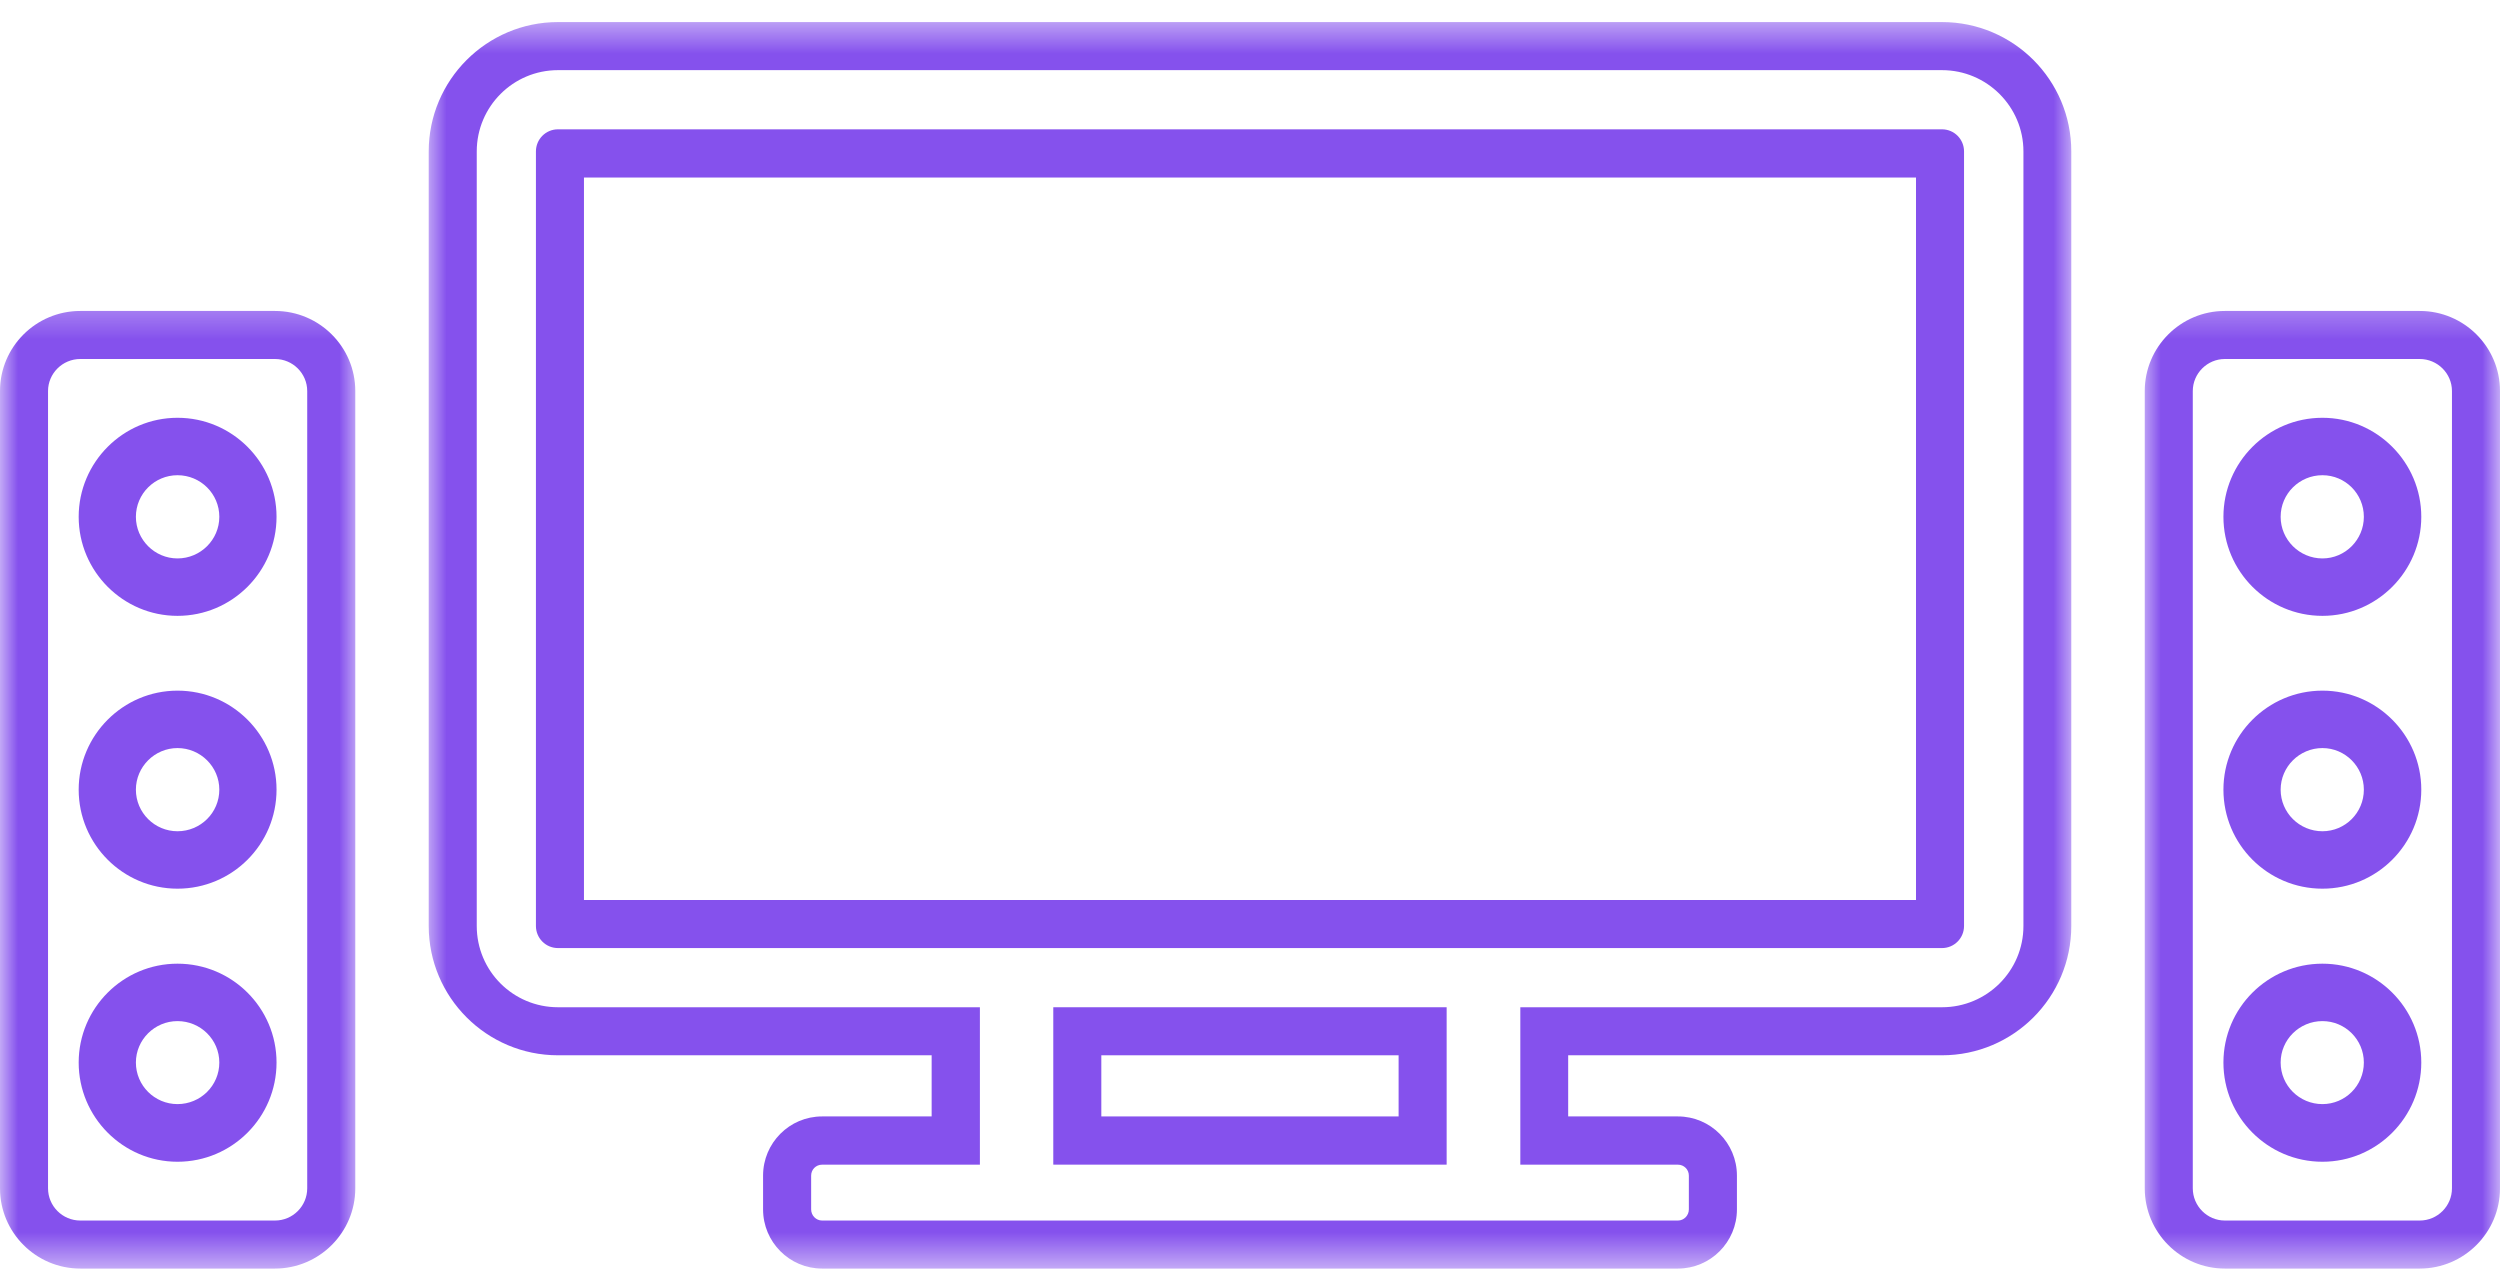
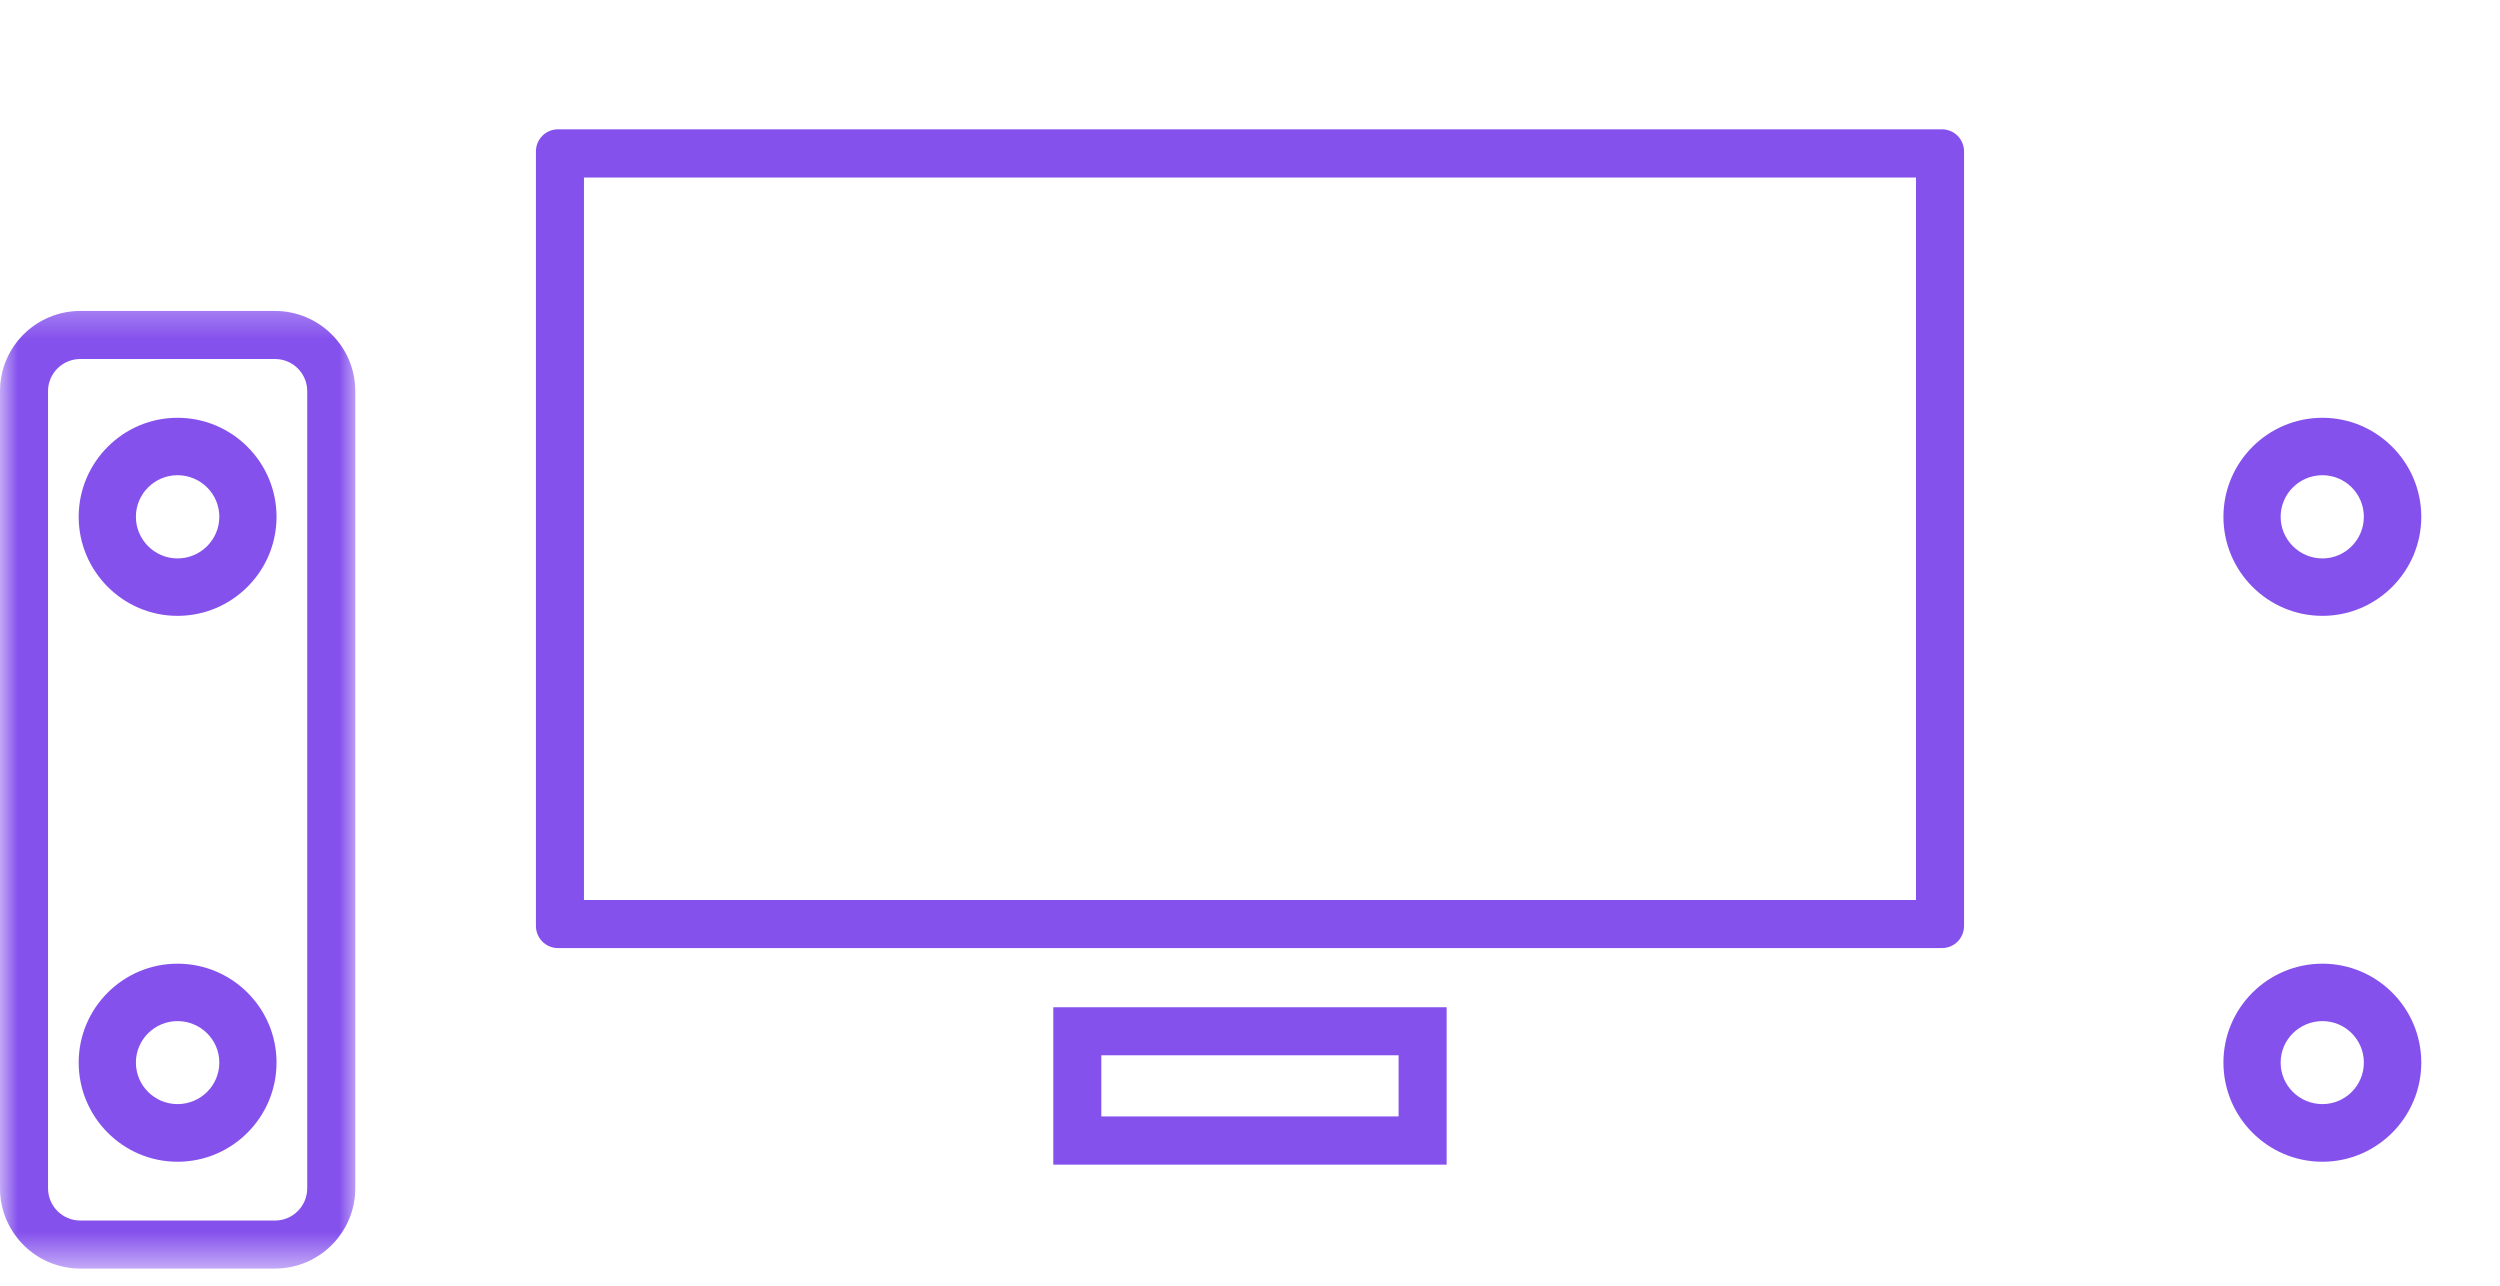
<svg xmlns="http://www.w3.org/2000/svg" width="70" height="36" viewBox="0 0 70 36" fill="none">
  <path d="M30.837 29.548H39.161V31.26H30.837V29.548ZM29.492 32.61H40.506V28.203H29.492V32.61Z" fill="#8551ED" />
  <path d="M53.648 25.2H16.351V4.971H53.648V25.2ZM54.375 3.621H15.624C15.279 3.621 15.006 3.9 15.006 4.239V25.928C15.006 26.267 15.279 26.546 15.624 26.546H54.375C54.72 26.546 54.993 26.267 54.993 25.928V4.239C54.993 3.9 54.72 3.621 54.375 3.621Z" fill="#8551ED" />
  <mask id="mask0_3883_2019" style="mask-type:luminance" maskUnits="userSpaceOnUse" x="11" y="0" width="48" height="36">
    <path d="M11.9 0.5H58.1V35.5H11.9V0.5Z" fill="white" />
  </mask>
  <g mask="url(#mask0_3883_2019)">
-     <path d="M56.656 25.928C56.656 27.186 55.634 28.203 54.376 28.203H42.569V32.611H46.982C47.152 32.611 47.288 32.747 47.288 32.917V33.863C47.288 34.032 47.152 34.175 46.982 34.175H23.018C22.848 34.175 22.712 34.032 22.712 33.863V32.917C22.712 32.747 22.848 32.611 23.018 32.611H27.437V28.203H15.624C14.366 28.203 13.349 27.186 13.349 25.928V4.239C13.349 2.986 14.366 1.964 15.624 1.964H54.376C55.634 1.964 56.656 2.986 56.656 4.239V25.928ZM54.376 0.618H15.624C13.628 0.618 12.004 2.243 12.004 4.239V25.928C12.004 27.924 13.628 29.548 15.624 29.548H26.086V31.26H23.018C22.105 31.26 21.366 32.004 21.366 32.917V33.863C21.366 34.776 22.105 35.52 23.018 35.52H46.982C47.895 35.52 48.634 34.776 48.634 33.863V32.917C48.634 32.004 47.895 31.26 46.982 31.26H43.909V29.548H54.376C56.377 29.548 57.996 27.924 57.996 25.928V4.239C57.996 2.243 56.377 0.618 54.376 0.618Z" fill="#8551ED" />
-   </g>
-   <path d="M4.97 23.275C4.33 23.275 3.805 22.756 3.805 22.11C3.805 21.471 4.33 20.946 4.97 20.946C5.616 20.946 6.141 21.471 6.141 22.11C6.141 22.756 5.616 23.275 4.97 23.275ZM4.97 19.338C3.445 19.338 2.203 20.585 2.203 22.11C2.203 23.642 3.445 24.883 4.97 24.883C6.502 24.883 7.743 23.642 7.743 22.11C7.743 20.585 6.502 19.338 4.97 19.338Z" fill="#8551ED" />
+     </g>
  <path d="M4.97 30.915C4.33 30.915 3.805 30.396 3.805 29.751C3.805 29.111 4.33 28.591 4.97 28.591C5.616 28.591 6.141 29.111 6.141 29.751C6.141 30.396 5.616 30.915 4.97 30.915ZM4.97 26.983C3.445 26.983 2.203 28.225 2.203 29.751C2.203 31.282 3.445 32.529 4.97 32.529C6.502 32.529 7.743 31.282 7.743 29.751C7.743 28.225 6.502 26.983 4.97 26.983Z" fill="#8551ED" />
  <mask id="mask1_3883_2019" style="mask-type:luminance" maskUnits="userSpaceOnUse" x="0" y="8" width="11" height="28">
    <path d="M0 8.317H10.033V35.5H0V8.317Z" fill="white" />
  </mask>
  <g mask="url(#mask1_3883_2019)">
    <path d="M8.602 33.273C8.602 33.77 8.198 34.175 7.7 34.175H2.248C1.75 34.175 1.345 33.77 1.345 33.273V10.949C1.345 10.457 1.75 10.052 2.248 10.052H7.7C8.198 10.052 8.602 10.457 8.602 10.949V33.273ZM7.7 8.707H2.248C1.006 8.707 0 9.713 0 10.949V33.273C0 34.509 1.006 35.52 2.248 35.52H7.7C8.941 35.52 9.948 34.509 9.948 33.273V10.949C9.948 9.713 8.941 8.707 7.7 8.707Z" fill="#8551ED" />
  </g>
  <path d="M4.97 15.636C4.33 15.636 3.805 15.111 3.805 14.471C3.805 13.826 4.33 13.306 4.97 13.306C5.616 13.306 6.141 13.826 6.141 14.471C6.141 15.111 5.616 15.636 4.97 15.636ZM4.97 11.698C3.445 11.698 2.203 12.945 2.203 14.471C2.203 15.997 3.445 17.244 4.97 17.244C6.502 17.244 7.743 15.997 7.743 14.471C7.743 12.945 6.502 11.698 4.97 11.698Z" fill="#8551ED" />
  <mask id="mask2_3883_2019" style="mask-type:luminance" maskUnits="userSpaceOnUse" x="59" y="8" width="11" height="28">
-     <path d="M59.967 8.317H70V35.5H59.967V8.317Z" fill="white" />
-   </mask>
+     </mask>
  <g mask="url(#mask2_3883_2019)">
    <path d="M68.655 33.273C68.655 33.77 68.25 34.175 67.753 34.175H62.295C61.803 34.175 61.398 33.77 61.398 33.273V10.949C61.398 10.457 61.803 10.052 62.295 10.052H67.753C68.25 10.052 68.655 10.457 68.655 10.949V33.273ZM67.753 8.707H62.295C61.059 8.707 60.053 9.713 60.053 10.949V33.273C60.053 34.509 61.059 35.52 62.295 35.52H67.753C68.994 35.52 70 34.509 70 33.273V10.949C70 9.713 68.994 8.707 67.753 8.707Z" fill="#8551ED" />
  </g>
  <path d="M65.028 30.915C64.383 30.915 63.858 30.396 63.858 29.751C63.858 29.111 64.383 28.591 65.028 28.591C65.668 28.591 66.188 29.111 66.188 29.751C66.188 30.396 65.668 30.915 65.028 30.915ZM65.028 26.983C63.497 26.983 62.256 28.225 62.256 29.751C62.256 31.282 63.497 32.529 65.028 32.529C66.554 32.529 67.796 31.282 67.796 29.751C67.796 28.225 66.554 26.983 65.028 26.983Z" fill="#8551ED" />
-   <path d="M65.028 23.275C64.383 23.275 63.858 22.756 63.858 22.11C63.858 21.471 64.383 20.946 65.028 20.946C65.668 20.946 66.188 21.471 66.188 22.11C66.188 22.756 65.668 23.275 65.028 23.275ZM65.028 19.338C63.497 19.338 62.256 20.585 62.256 22.11C62.256 23.642 63.497 24.883 65.028 24.883C66.554 24.883 67.796 23.642 67.796 22.11C67.796 20.585 66.554 19.338 65.028 19.338Z" fill="#8551ED" />
  <path d="M65.028 15.636C64.383 15.636 63.858 15.111 63.858 14.471C63.858 13.826 64.383 13.306 65.028 13.306C65.668 13.306 66.188 13.826 66.188 14.471C66.188 15.111 65.668 15.636 65.028 15.636ZM65.028 11.698C63.497 11.698 62.256 12.945 62.256 14.471C62.256 15.997 63.497 17.244 65.028 17.244C66.554 17.244 67.796 15.997 67.796 14.471C67.796 12.945 66.554 11.698 65.028 11.698Z" fill="#8551ED" />
</svg>